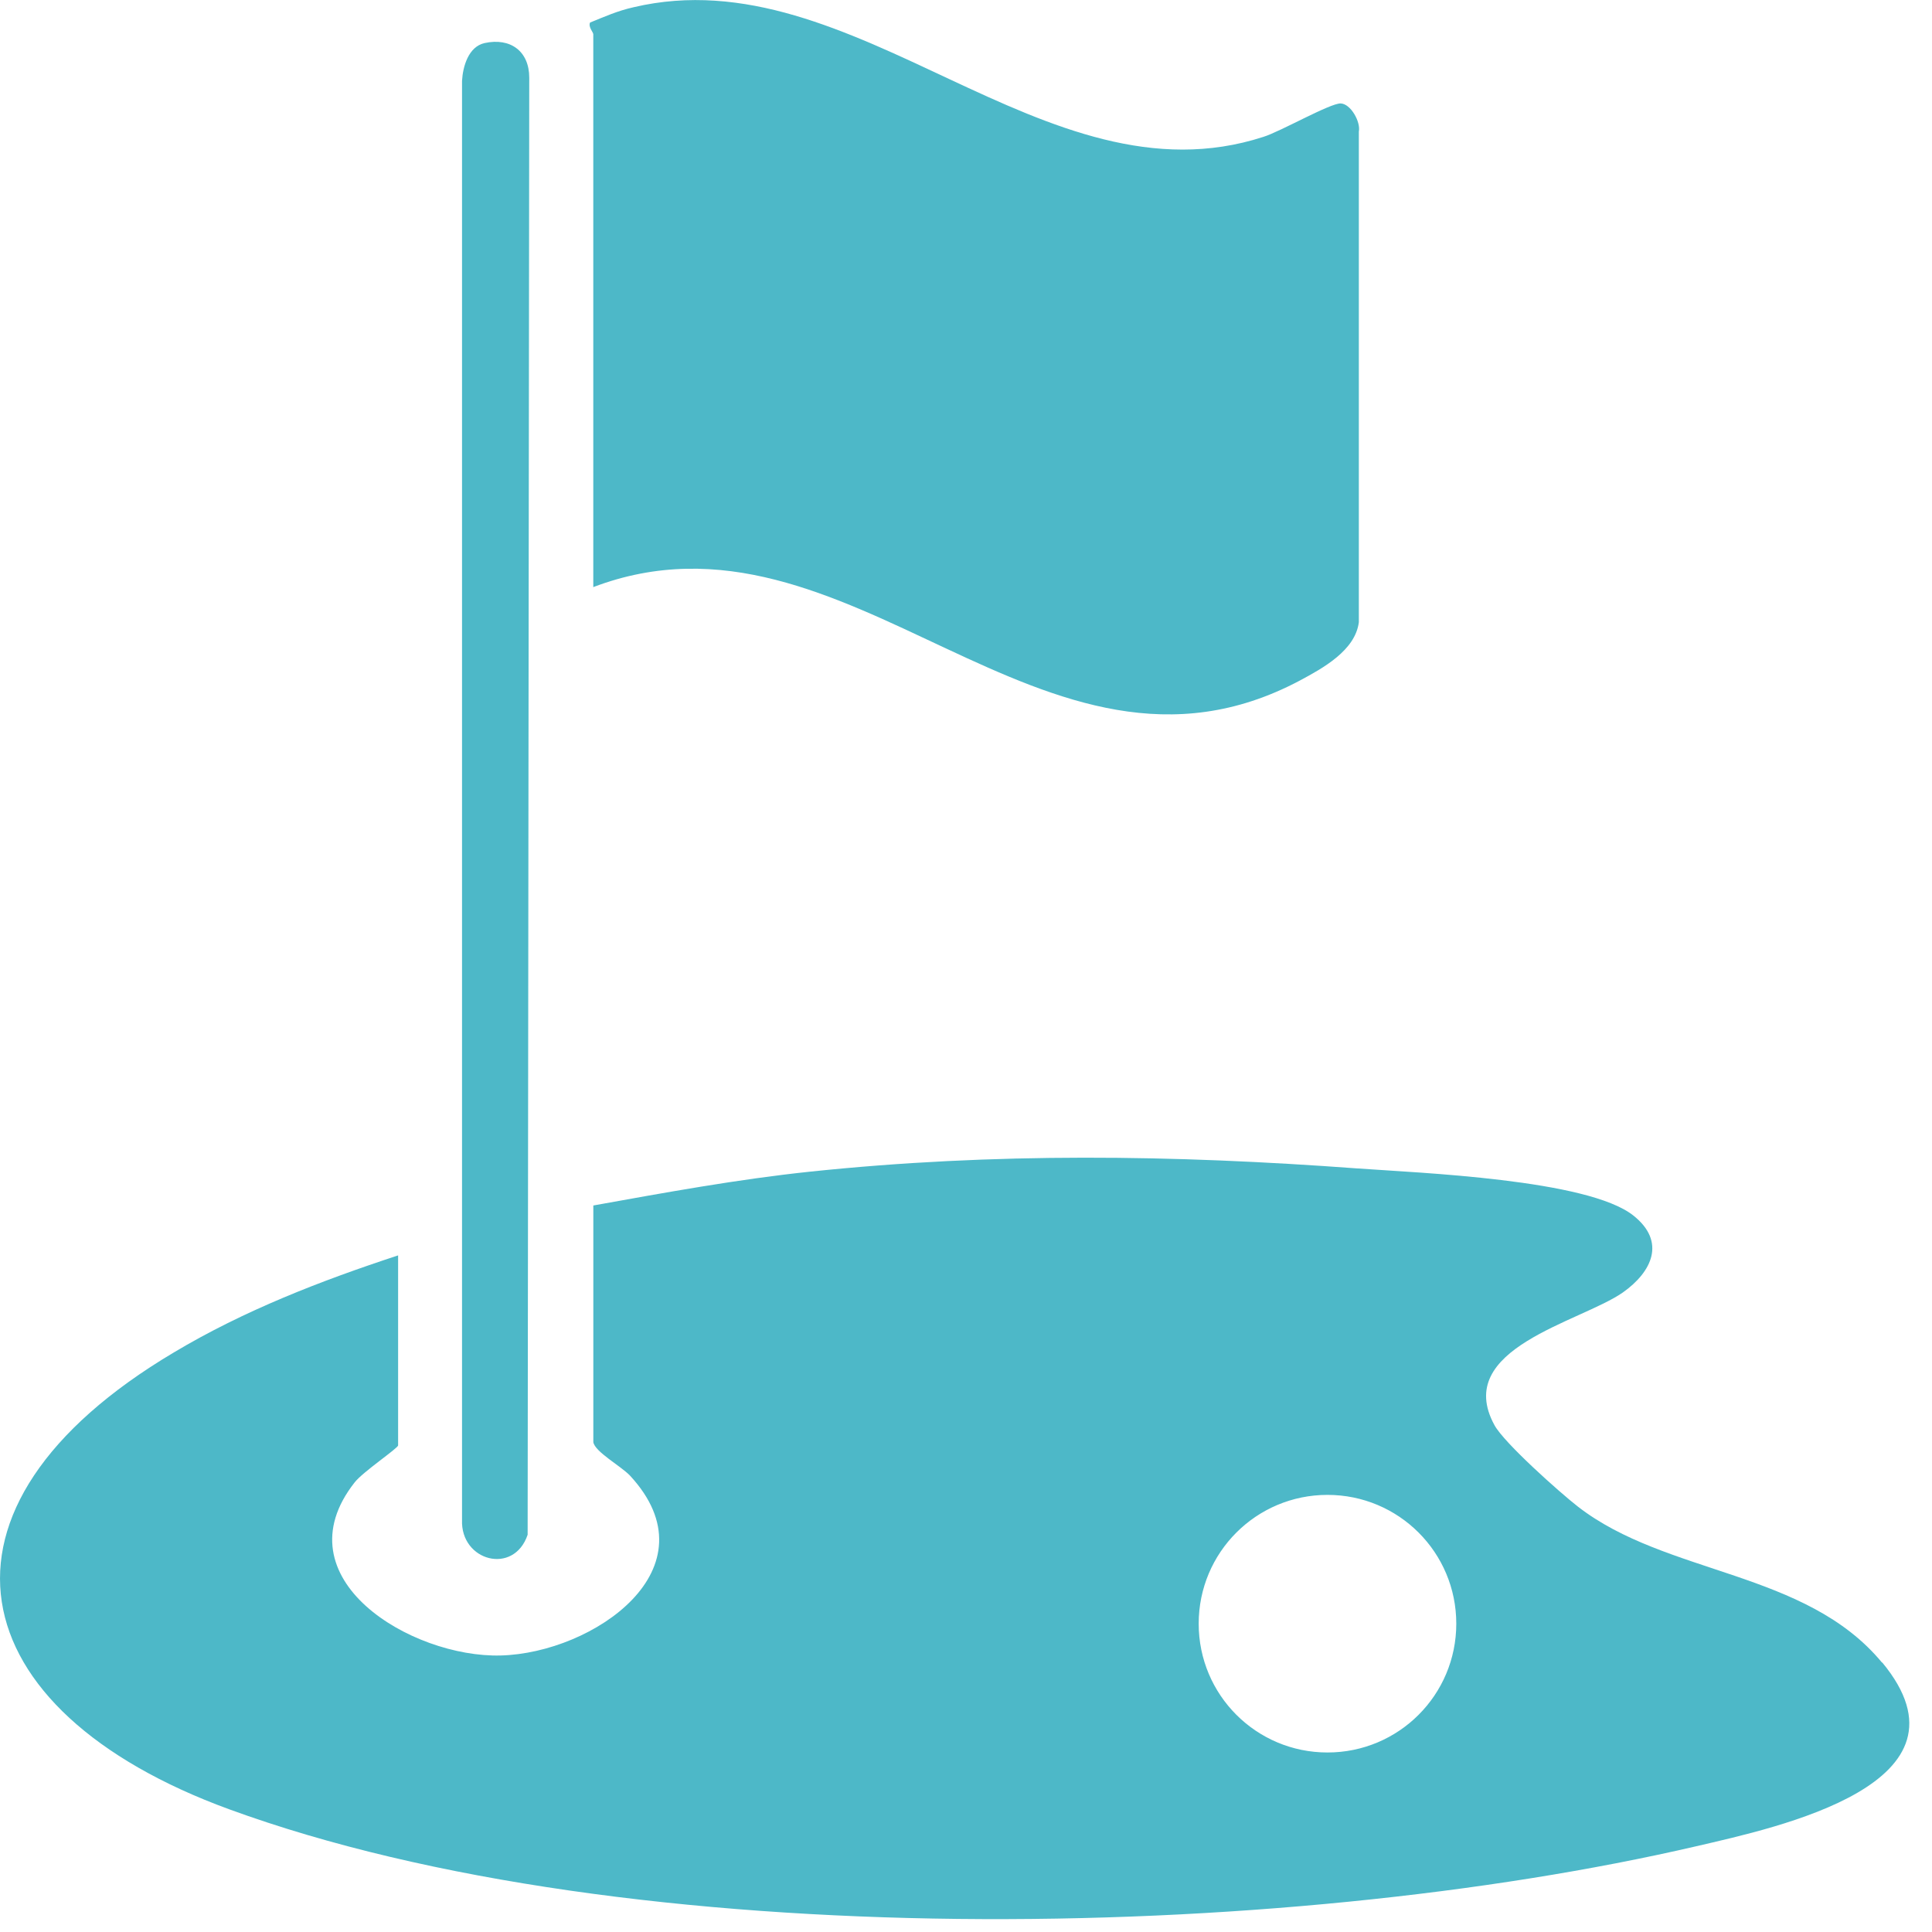
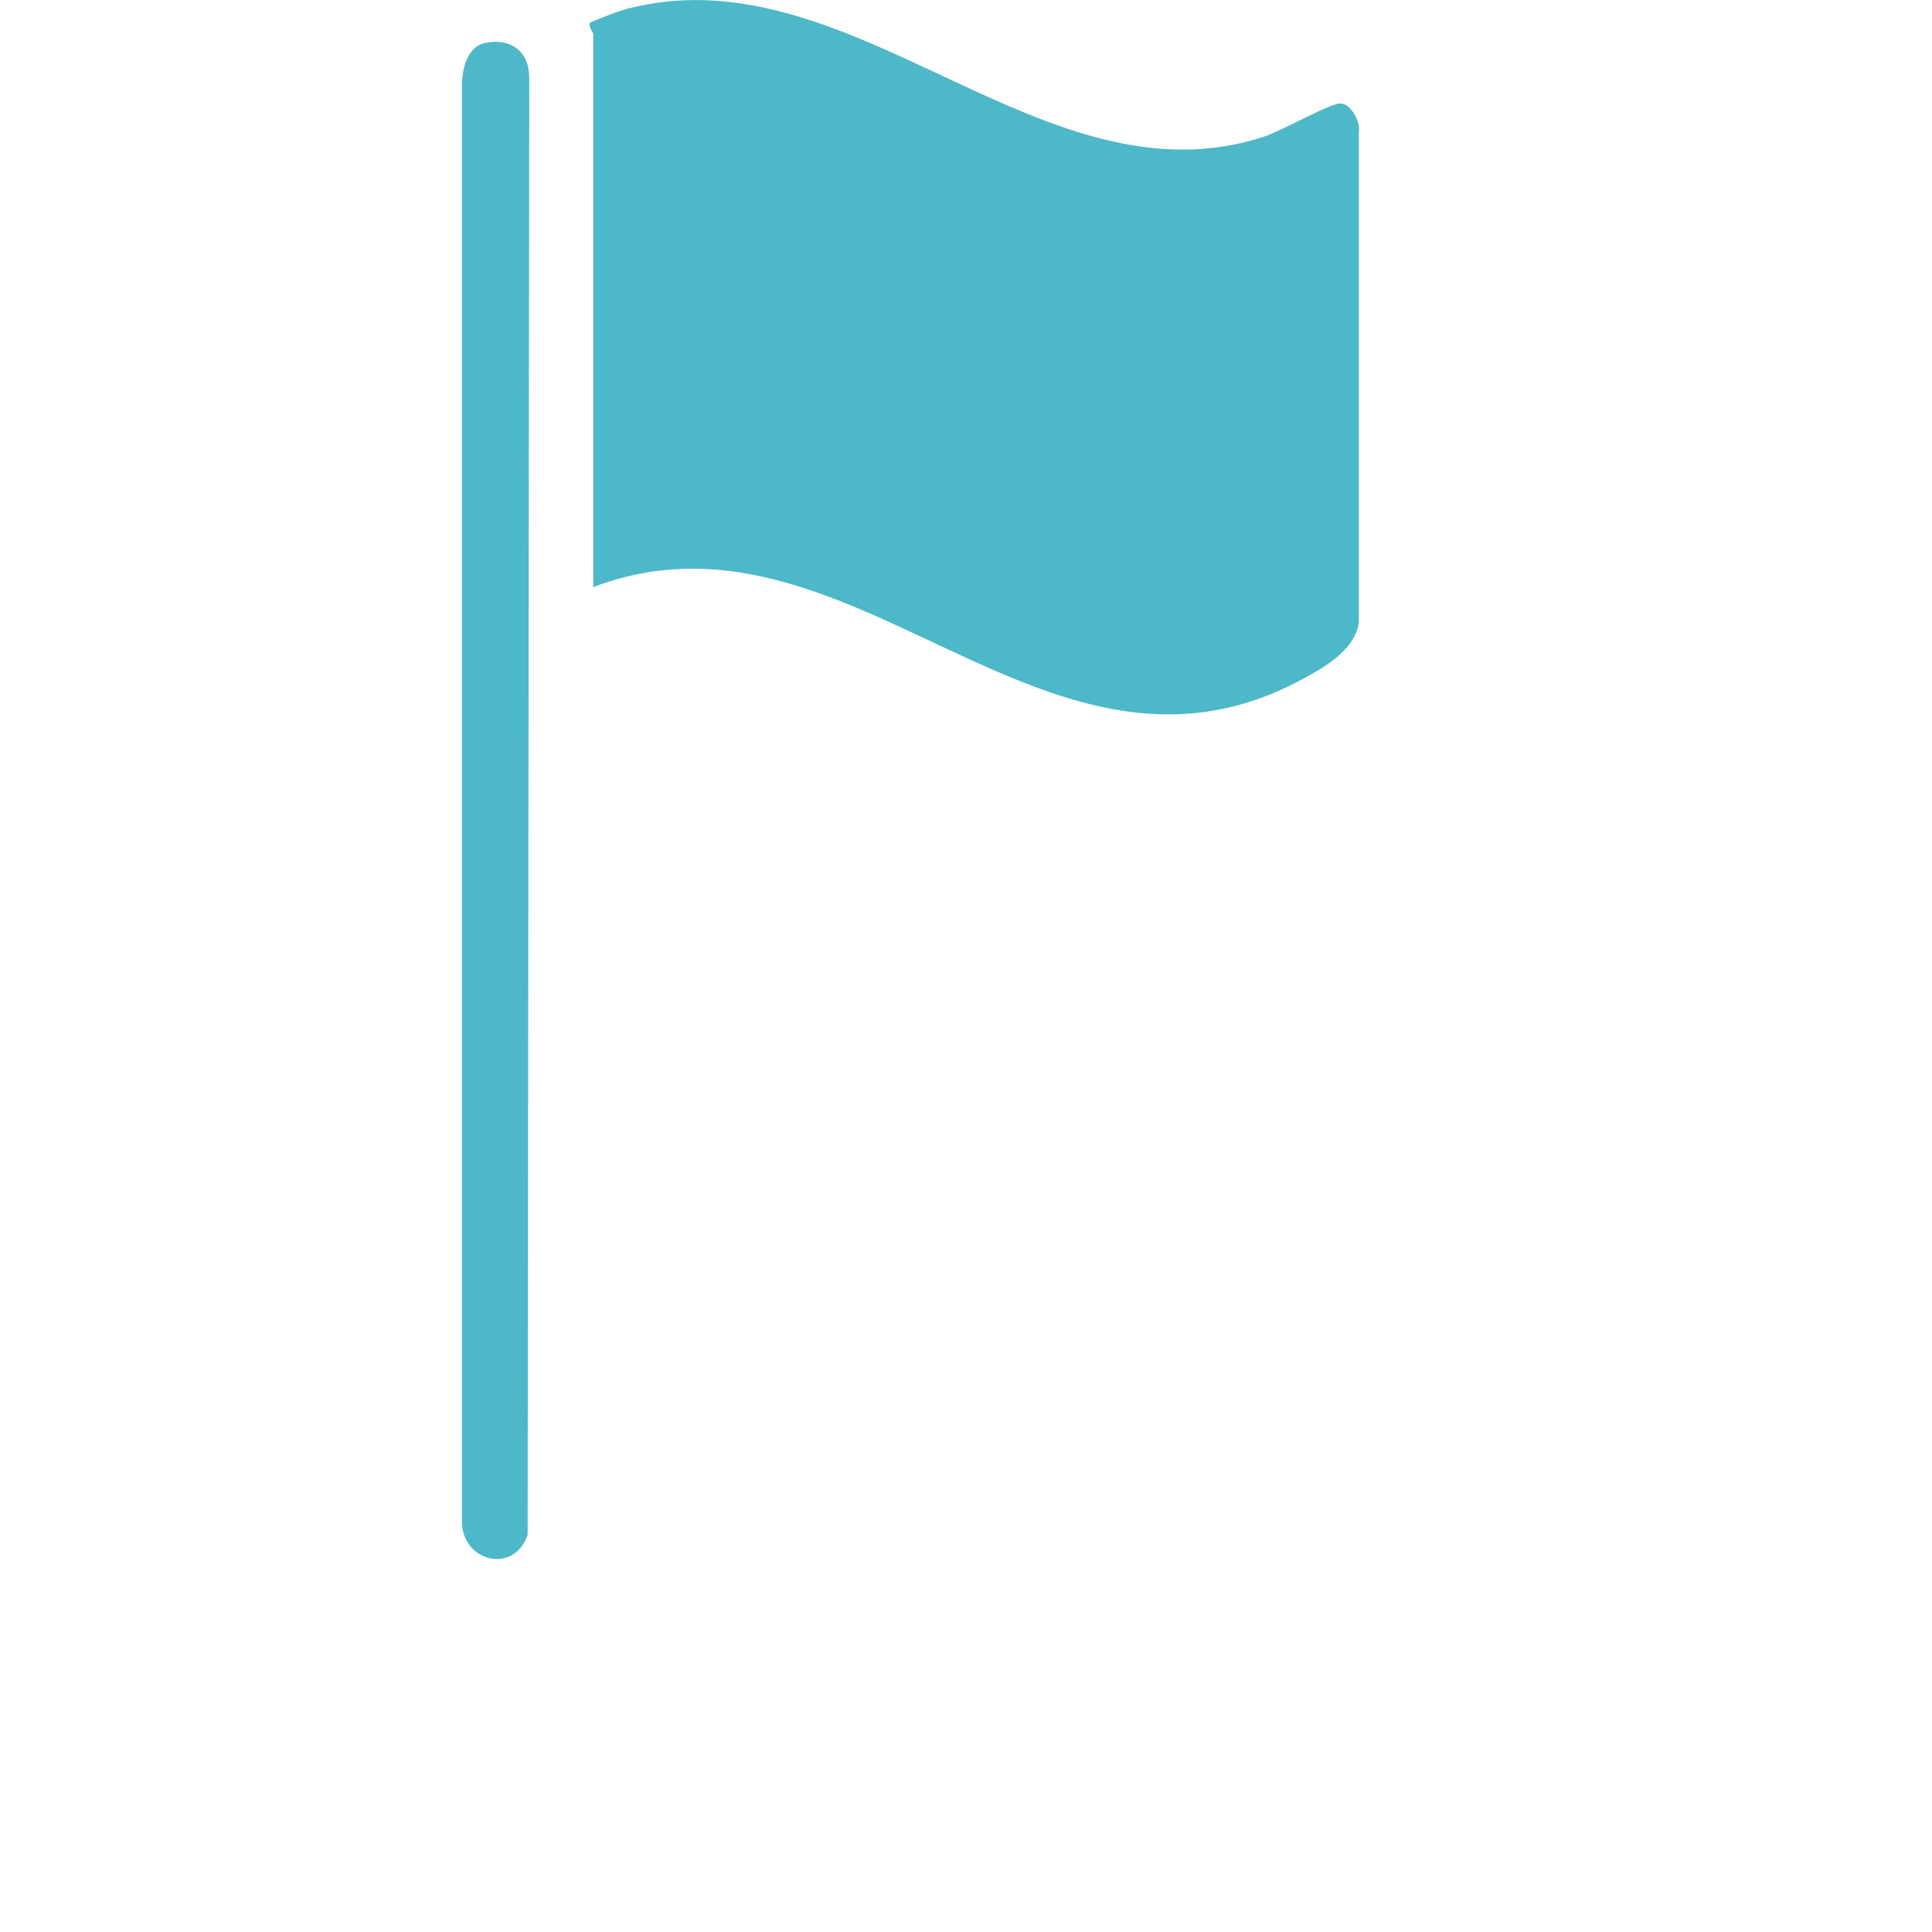
<svg xmlns="http://www.w3.org/2000/svg" width="48" height="48" viewBox="0 0 48 48" fill="none">
  <g clip-path="url(#clip0_1248_13210)">
-     <path d="M46.761 41.31C44.861 39.01 41.401 39.14 39.201 37.43C38.751 37.08 37.371 35.85 37.131 35.41C36.081 33.5 39.261 32.85 40.321 32.11C41.041 31.6 41.401 30.85 40.581 30.2C39.451 29.3 35.261 29.14 33.731 29.03C29.141 28.69 24.701 28.63 20.121 29.11C18.321 29.3 16.521 29.63 14.741 29.95V35.83C14.781 36.07 15.421 36.42 15.651 36.66C17.791 38.97 14.741 41.07 12.441 41.13C10.221 41.19 6.931 39.22 8.811 36.83C9.011 36.57 9.891 35.98 9.891 35.91V31.19C7.971 31.82 6.061 32.56 4.321 33.6C-2.179 37.46 -1.039 42.49 5.691 44.95C15.671 48.6 31.841 48.26 42.141 45.87C44.161 45.4 49.261 44.32 46.761 41.3V41.31ZM32.981 43.54C31.211 43.54 29.781 42.11 29.781 40.34C29.781 38.57 31.211 37.14 32.981 37.14C34.751 37.14 36.181 38.57 36.181 40.34C36.181 42.11 34.751 43.54 32.981 43.54Z" fill="#4DB8C8" />
    <path d="M14.73 14.59C21.1 12.16 25.9 20.3 32.29 16.91C32.87 16.6 33.67 16.16 33.76 15.46V3.27C33.81 3.03 33.56 2.58 33.31 2.57C33.05 2.56 31.81 3.27 31.39 3.4C25.94 5.17 21.25 -1.12 15.74 0.18C15.34 0.27 15.03 0.41 14.66 0.56C14.61 0.67 14.74 0.8 14.74 0.85V14.59H14.73Z" fill="#4DB8C8" />
-     <path d="M13.109 38.14L13.149 1.93C13.149 1.27 12.679 0.93 12.039 1.07C11.639 1.16 11.499 1.65 11.479 2.01V37.76C11.439 38.79 12.769 39.14 13.109 38.13V38.14Z" fill="#4DB8C8" />
+     <path d="M13.109 38.14L13.149 1.93C13.149 1.27 12.679 0.93 12.039 1.07C11.639 1.16 11.499 1.65 11.479 2.01V37.76C11.439 38.79 12.769 39.14 13.109 38.13Z" fill="#4DB8C8" />
  </g>
  <defs>
    <clipPath id="clip0_1248_13210">
      <rect width="47.44" height="47.69" fill="white" />
    </clipPath>
  </defs>
</svg>